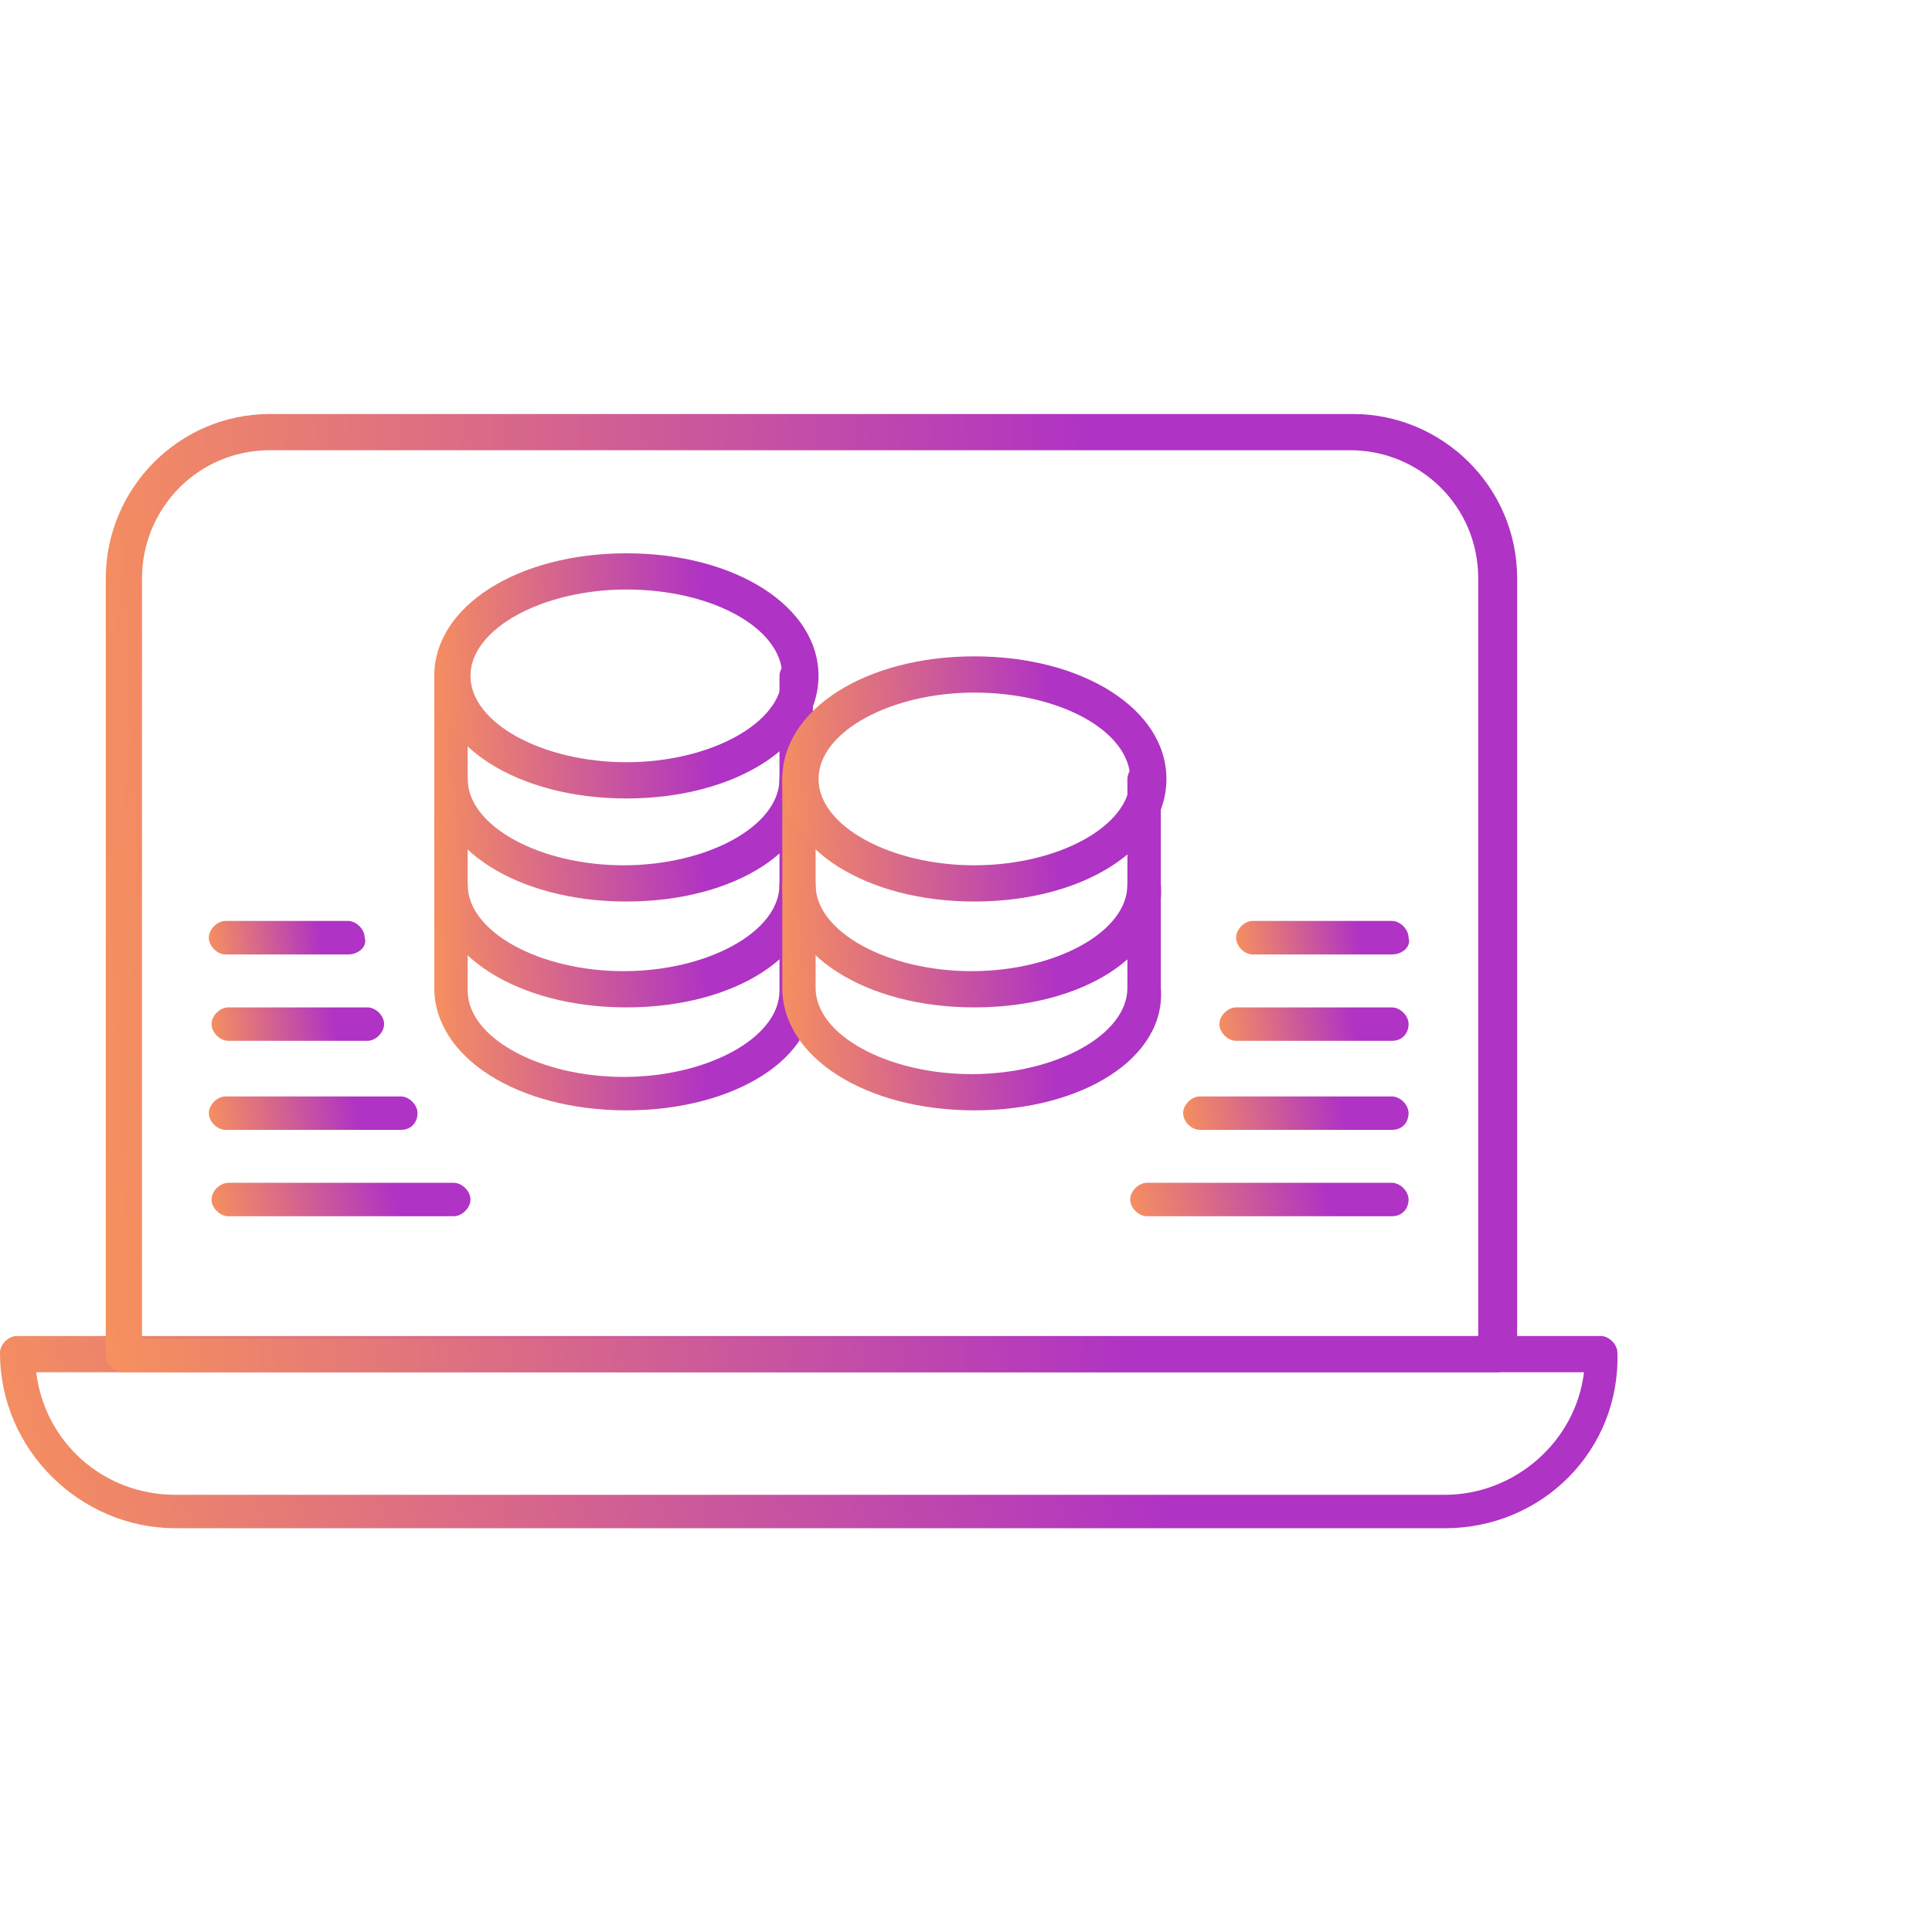
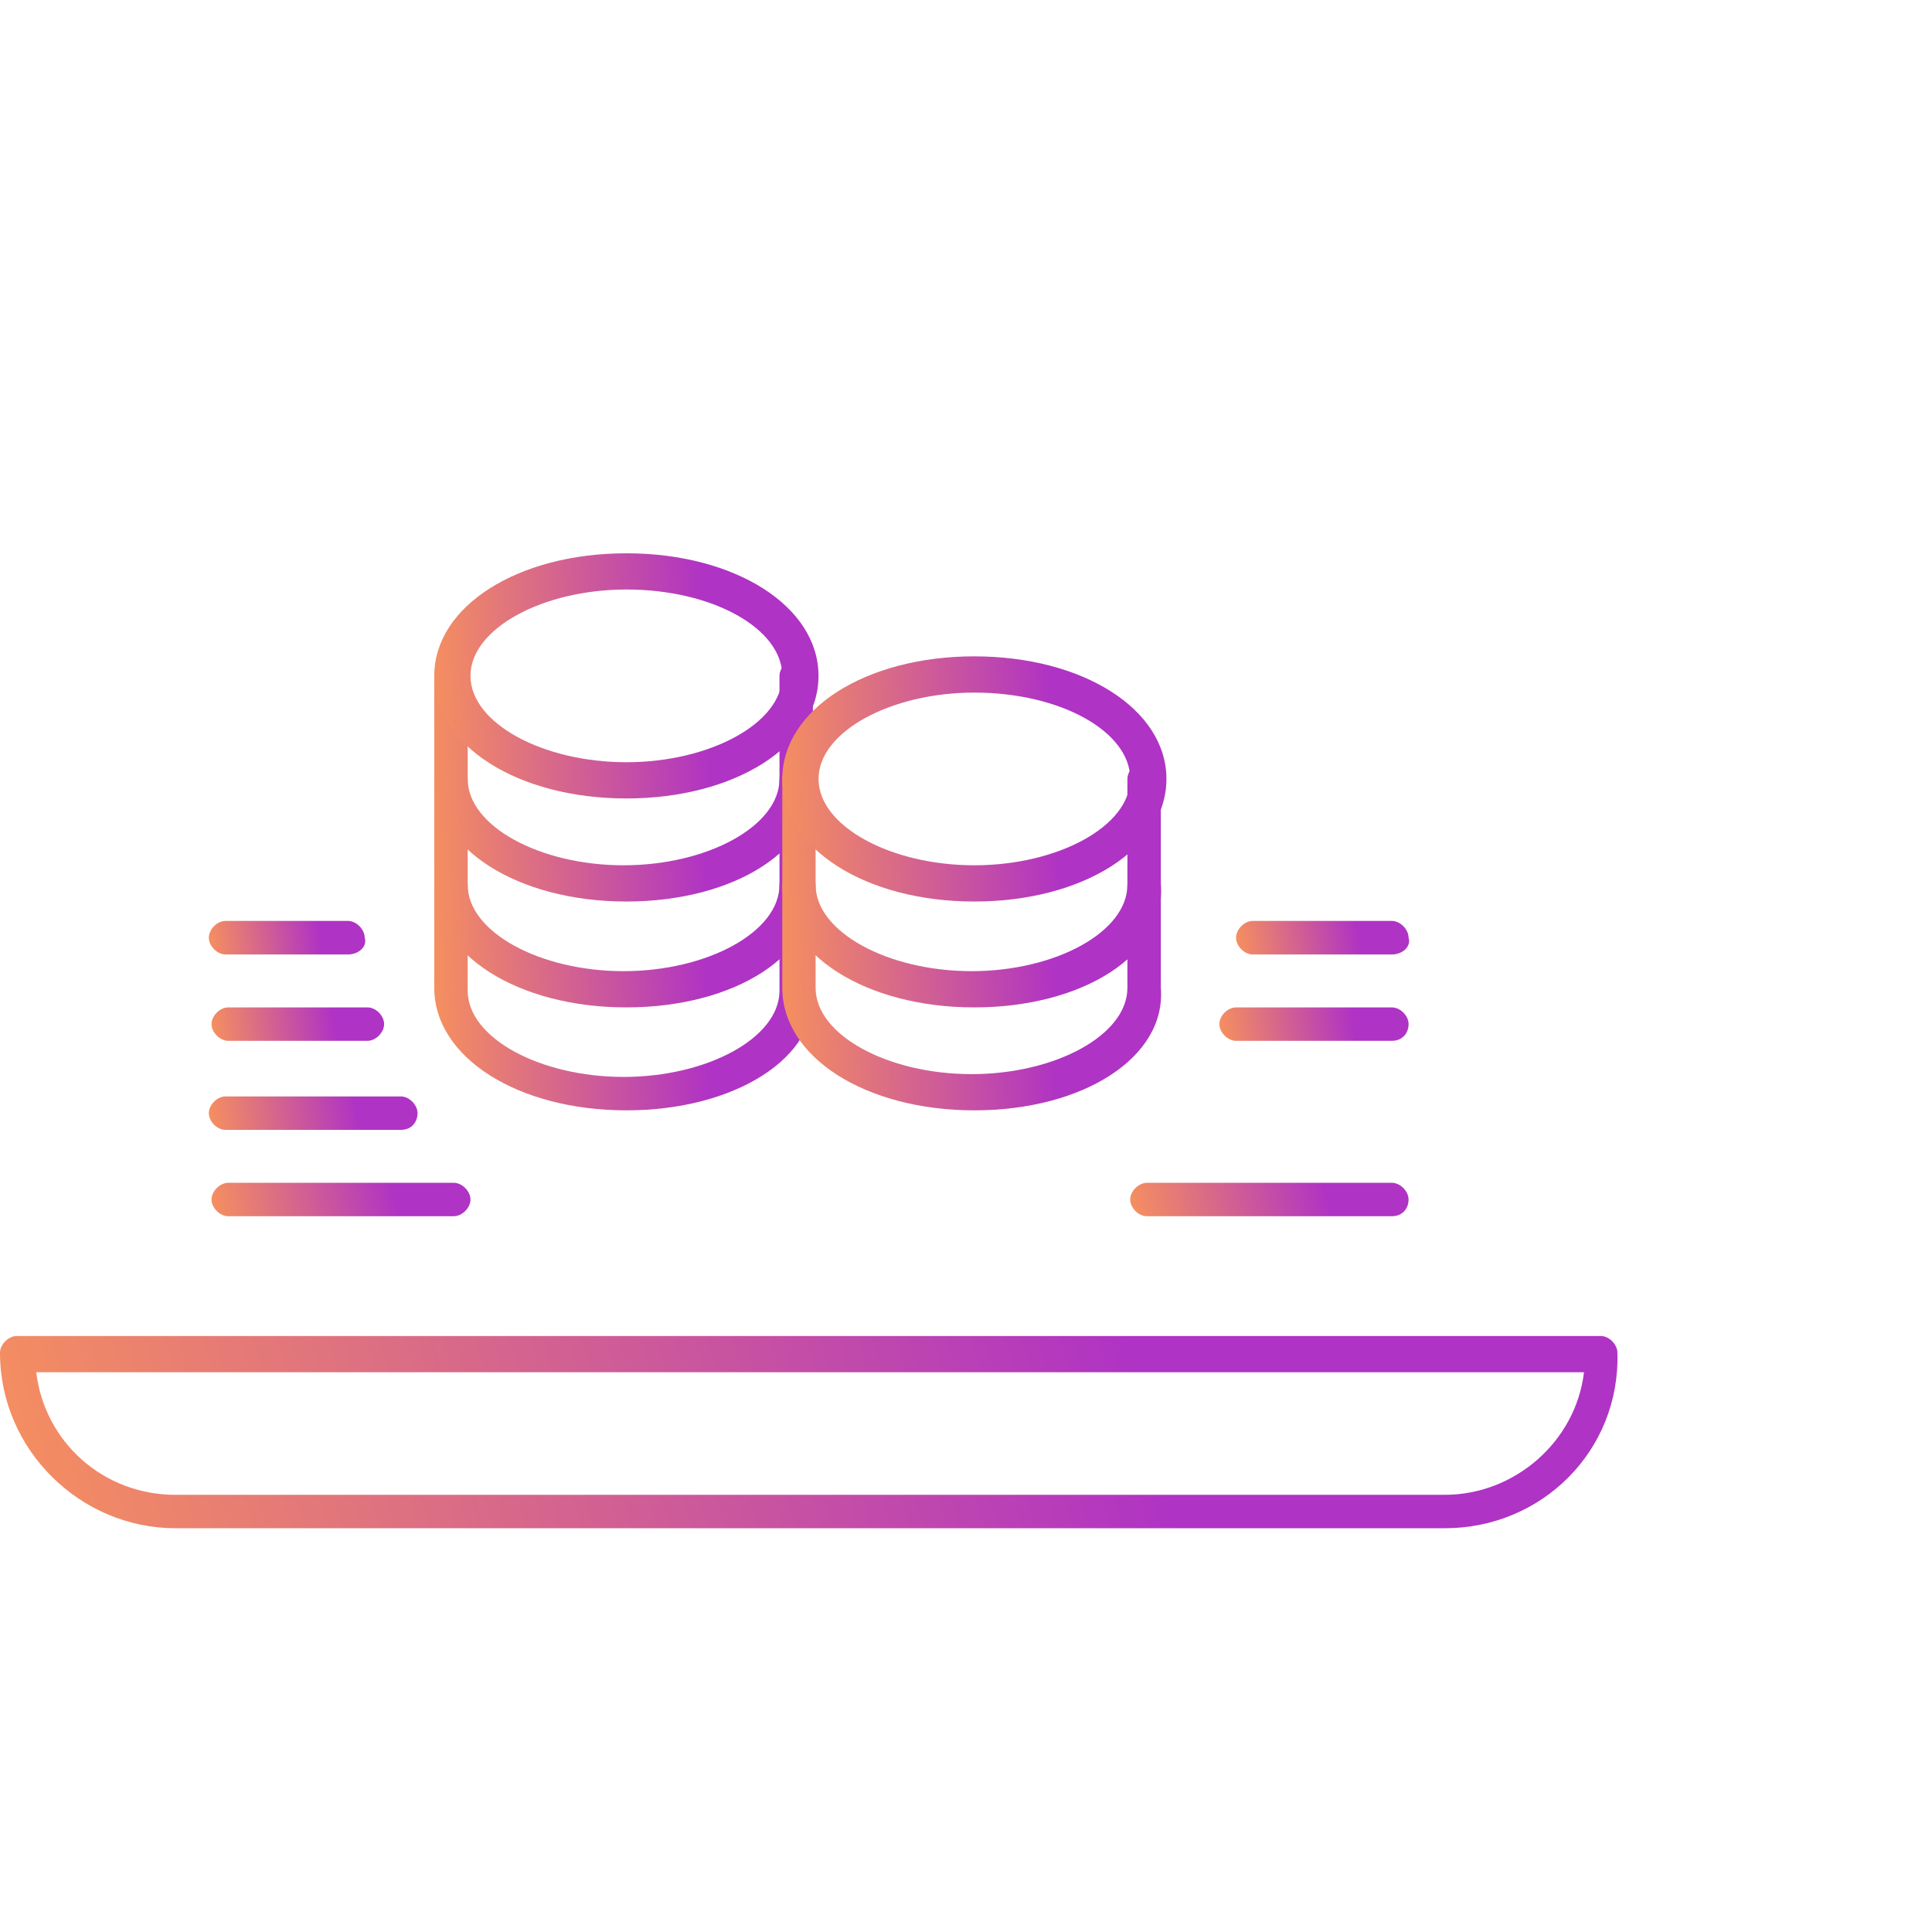
<svg xmlns="http://www.w3.org/2000/svg" width="70" height="70" viewBox="0 0 70 70" fill="none">
  <rect width="70" height="70" fill="white" />
  <path d="M1.313 49.719C1.614 52.242 3.735 54.16 6.356 54.16H52.348C54.872 54.16 57.09 52.242 57.391 49.719H1.313ZM52.348 55.371H6.356C2.926 55.371 0 52.547 0 49.012C0 48.711 0.305 48.406 0.606 48.406H57.997C58.301 48.406 58.602 48.711 58.602 49.012C58.704 52.547 55.879 55.371 52.348 55.371Z" fill="url(#paint0_linear_279_9284)" />
-   <path d="M5.043 48.508H53.559V20.957C53.559 18.332 51.442 16.312 48.918 16.312H9.786C7.161 16.312 5.145 18.434 5.145 20.957V48.508H5.043ZM54.266 49.719H4.438C4.137 49.719 3.832 49.418 3.832 49.113V20.957C3.832 17.726 6.457 15 9.786 15H49.02C52.247 15 54.969 17.625 54.969 20.957V49.113C54.872 49.418 54.567 49.719 54.266 49.719Z" fill="url(#paint1_linear_279_9284)" />
  <path d="M50.429 44.066H41.554C41.253 44.066 40.949 43.766 40.949 43.461C40.949 43.16 41.253 42.855 41.554 42.855H50.429C50.734 42.855 51.035 43.16 51.035 43.461C51.035 43.766 50.835 44.066 50.429 44.066Z" fill="url(#paint2_linear_279_9284)" />
  <path d="M22.695 32.664C18.761 32.664 15.734 30.746 15.734 28.223C15.734 27.918 16.038 27.617 16.339 27.617C16.64 27.617 16.945 27.918 16.945 28.223C16.945 29.937 19.566 31.351 22.593 31.351C25.617 31.351 28.242 29.937 28.242 28.223C28.242 27.918 28.542 27.617 28.847 27.617C29.148 27.617 29.453 27.918 29.453 28.223C29.656 30.746 26.628 32.664 22.695 32.664Z" fill="url(#paint3_linear_279_9284)" />
  <path d="M22.695 36.5C18.761 36.5 15.734 34.582 15.734 32.058C15.734 31.754 16.038 31.453 16.339 31.453C16.64 31.453 16.945 31.754 16.945 32.058C16.945 33.773 19.566 35.187 22.593 35.187C25.617 35.187 28.242 33.773 28.242 32.058C28.242 31.754 28.542 31.453 28.847 31.453C29.148 31.453 29.453 31.754 29.453 32.058C29.656 34.582 26.628 36.5 22.695 36.5Z" fill="url(#paint4_linear_279_9284)" />
  <path d="M22.695 40.23C18.761 40.23 15.734 38.312 15.734 35.793V24.488C15.734 24.184 16.038 23.883 16.339 23.883C16.64 23.883 16.945 24.184 16.945 24.488V35.894C16.945 37.609 19.566 39.019 22.593 39.019C25.617 39.019 28.242 37.609 28.242 35.894V24.488C28.242 24.184 28.542 23.883 28.847 23.883C29.148 23.883 29.453 24.184 29.453 24.488V35.894C29.656 38.312 26.628 40.23 22.695 40.23Z" fill="url(#paint5_linear_279_9284)" />
  <path d="M35.301 36.5C31.372 36.5 28.344 34.582 28.344 32.058C28.344 31.754 28.645 31.453 28.95 31.453C29.25 31.453 29.551 31.754 29.551 32.058C29.551 33.773 32.176 35.187 35.204 35.187C38.227 35.187 40.848 33.773 40.848 32.058C40.848 31.754 41.153 31.453 41.457 31.453C41.758 31.453 42.059 31.754 42.059 32.058C42.262 34.582 39.239 36.5 35.301 36.5Z" fill="url(#paint6_linear_279_9284)" />
  <path d="M35.301 40.23C31.372 40.23 28.344 38.312 28.344 35.793V28.223C28.344 27.918 28.645 27.617 28.95 27.617C29.25 27.617 29.551 27.918 29.551 28.223V35.793C29.551 37.508 32.176 38.918 35.204 38.918C38.227 38.918 40.848 37.508 40.848 35.793V28.223C40.848 27.918 41.153 27.617 41.457 27.617C41.758 27.617 42.059 27.918 42.059 28.223V35.793C42.262 38.312 39.239 40.23 35.301 40.23Z" fill="url(#paint7_linear_279_9284)" />
  <path d="M22.695 21.359C19.667 21.359 17.046 22.773 17.046 24.488C17.046 26.203 19.667 27.617 22.695 27.617C25.718 27.617 28.343 26.203 28.343 24.488C28.343 22.773 25.82 21.359 22.695 21.359ZM22.695 28.93C18.761 28.93 15.734 27.012 15.734 24.488C15.734 21.965 18.761 20.047 22.695 20.047C26.628 20.047 29.656 21.965 29.656 24.488C29.656 27.012 26.628 28.93 22.695 28.93Z" fill="url(#paint8_linear_279_9284)" />
  <path d="M35.301 25.094C32.278 25.094 29.657 26.508 29.657 28.223C29.657 29.937 32.278 31.351 35.301 31.351C38.329 31.351 40.95 29.937 40.95 28.223C40.95 26.508 38.43 25.094 35.301 25.094ZM35.301 32.664C31.372 32.664 28.344 30.746 28.344 28.223C28.344 25.699 31.372 23.781 35.301 23.781C39.239 23.781 42.262 25.699 42.262 28.223C42.262 30.746 39.239 32.664 35.301 32.664Z" fill="url(#paint9_linear_279_9284)" />
-   <path d="M50.429 40.937H43.472C43.167 40.937 42.867 40.637 42.867 40.332C42.867 40.031 43.167 39.726 43.472 39.726H50.429C50.734 39.726 51.035 40.031 51.035 40.332C51.035 40.637 50.835 40.937 50.429 40.937Z" fill="url(#paint10_linear_279_9284)" />
  <path d="M50.43 37.711H44.786C44.481 37.711 44.18 37.406 44.18 37.105C44.18 36.801 44.481 36.5 44.786 36.5H50.43C50.735 36.5 51.036 36.801 51.036 37.105C51.036 37.406 50.836 37.711 50.43 37.711Z" fill="url(#paint11_linear_279_9284)" />
  <path d="M50.429 34.582H45.386C45.085 34.582 44.785 34.277 44.785 33.976C44.785 33.672 45.085 33.367 45.386 33.367H50.429C50.734 33.367 51.035 33.672 51.035 33.976C51.136 34.277 50.835 34.582 50.429 34.582Z" fill="url(#paint12_linear_279_9284)" />
  <path d="M16.441 44.066H8.273C7.968 44.066 7.664 43.766 7.664 43.461C7.664 43.16 7.968 42.855 8.273 42.855H16.441C16.742 42.855 17.046 43.16 17.046 43.461C17.046 43.766 16.742 44.066 16.441 44.066Z" fill="url(#paint13_linear_279_9284)" />
  <path d="M14.523 40.937H8.171C7.867 40.937 7.566 40.637 7.566 40.332C7.566 40.031 7.867 39.726 8.171 39.726H14.523C14.828 39.726 15.128 40.031 15.128 40.332C15.128 40.637 14.929 40.937 14.523 40.937Z" fill="url(#paint14_linear_279_9284)" />
  <path d="M13.316 37.711H8.269C7.968 37.711 7.664 37.406 7.664 37.105C7.664 36.801 7.968 36.5 8.269 36.5H13.316C13.617 36.5 13.917 36.801 13.917 37.105C13.917 37.406 13.617 37.711 13.316 37.711Z" fill="url(#paint15_linear_279_9284)" />
  <path d="M12.609 34.582H8.171C7.867 34.582 7.566 34.277 7.566 33.976C7.566 33.672 7.867 33.367 8.171 33.367H12.609C12.91 33.367 13.214 33.672 13.214 33.976C13.316 34.277 13.011 34.582 12.609 34.582Z" fill="url(#paint16_linear_279_9284)" />
  <defs>
    <linearGradient id="paint0_linear_279_9284" x1="-29.686" y1="51.679" x2="82.297" y2="21.95" gradientUnits="userSpaceOnUse">
      <stop stop-color="#FFB14B" />
      <stop offset="0.196" stop-color="#FF9C51" />
      <stop offset="0.596" stop-color="#AF33C4" />
    </linearGradient>
    <linearGradient id="paint1_linear_279_9284" x1="-22.071" y1="31.316" x2="82.304" y2="26.466" gradientUnits="userSpaceOnUse">
      <stop stop-color="#FFB14B" />
      <stop offset="0.196" stop-color="#FF9C51" />
      <stop offset="0.596" stop-color="#AF33C4" />
    </linearGradient>
    <linearGradient id="paint2_linear_279_9284" x1="35.84" y1="43.424" x2="55.138" y2="38.353" gradientUnits="userSpaceOnUse">
      <stop stop-color="#FFB14B" />
      <stop offset="0.196" stop-color="#FF9C51" />
      <stop offset="0.596" stop-color="#AF33C4" />
    </linearGradient>
    <linearGradient id="paint3_linear_279_9284" x1="8.78" y1="29.989" x2="36.657" y2="27.596" gradientUnits="userSpaceOnUse">
      <stop stop-color="#FFB14B" />
      <stop offset="0.196" stop-color="#FF9C51" />
      <stop offset="0.596" stop-color="#AF33C4" />
    </linearGradient>
    <linearGradient id="paint4_linear_279_9284" x1="8.78" y1="33.825" x2="36.657" y2="31.432" gradientUnits="userSpaceOnUse">
      <stop stop-color="#FFB14B" />
      <stop offset="0.196" stop-color="#FF9C51" />
      <stop offset="0.596" stop-color="#AF33C4" />
    </linearGradient>
    <linearGradient id="paint5_linear_279_9284" x1="8.78" y1="31.565" x2="36.842" y2="30.822" gradientUnits="userSpaceOnUse">
      <stop stop-color="#FFB14B" />
      <stop offset="0.196" stop-color="#FF9C51" />
      <stop offset="0.596" stop-color="#AF33C4" />
    </linearGradient>
    <linearGradient id="paint6_linear_279_9284" x1="21.392" y1="33.825" x2="49.26" y2="31.434" gradientUnits="userSpaceOnUse">
      <stop stop-color="#FFB14B" />
      <stop offset="0.196" stop-color="#FF9C51" />
      <stop offset="0.596" stop-color="#AF33C4" />
    </linearGradient>
    <linearGradient id="paint7_linear_279_9284" x1="21.392" y1="33.545" x2="49.432" y2="32.582" gradientUnits="userSpaceOnUse">
      <stop stop-color="#FFB14B" />
      <stop offset="0.196" stop-color="#FF9C51" />
      <stop offset="0.596" stop-color="#AF33C4" />
    </linearGradient>
    <linearGradient id="paint8_linear_279_9284" x1="8.682" y1="24.221" x2="37.09" y2="22.817" gradientUnits="userSpaceOnUse">
      <stop stop-color="#FFB14B" />
      <stop offset="0.196" stop-color="#FF9C51" />
      <stop offset="0.596" stop-color="#AF33C4" />
    </linearGradient>
    <linearGradient id="paint9_linear_279_9284" x1="21.294" y1="27.956" x2="49.693" y2="26.552" gradientUnits="userSpaceOnUse">
      <stop stop-color="#FFB14B" />
      <stop offset="0.196" stop-color="#FF9C51" />
      <stop offset="0.596" stop-color="#AF33C4" />
    </linearGradient>
    <linearGradient id="paint10_linear_279_9284" x1="38.73" y1="40.295" x2="54.714" y2="36.894" gradientUnits="userSpaceOnUse">
      <stop stop-color="#FFB14B" />
      <stop offset="0.196" stop-color="#FF9C51" />
      <stop offset="0.596" stop-color="#AF33C4" />
    </linearGradient>
    <linearGradient id="paint11_linear_279_9284" x1="40.707" y1="37.069" x2="54.297" y2="34.641" gradientUnits="userSpaceOnUse">
      <stop stop-color="#FFB14B" />
      <stop offset="0.196" stop-color="#FF9C51" />
      <stop offset="0.596" stop-color="#AF33C4" />
    </linearGradient>
    <linearGradient id="paint12_linear_279_9284" x1="41.609" y1="33.938" x2="54.103" y2="31.904" gradientUnits="userSpaceOnUse">
      <stop stop-color="#FFB14B" />
      <stop offset="0.196" stop-color="#FF9C51" />
      <stop offset="0.596" stop-color="#AF33C4" />
    </linearGradient>
    <linearGradient id="paint13_linear_279_9284" x1="2.912" y1="43.424" x2="21.02" y2="38.998" gradientUnits="userSpaceOnUse">
      <stop stop-color="#FFB14B" />
      <stop offset="0.196" stop-color="#FF9C51" />
      <stop offset="0.596" stop-color="#AF33C4" />
    </linearGradient>
    <linearGradient id="paint14_linear_279_9284" x1="3.736" y1="40.295" x2="18.626" y2="37.361" gradientUnits="userSpaceOnUse">
      <stop stop-color="#FFB14B" />
      <stop offset="0.196" stop-color="#FF9C51" />
      <stop offset="0.596" stop-color="#AF33C4" />
    </linearGradient>
    <linearGradient id="paint15_linear_279_9284" x1="4.497" y1="37.069" x2="16.956" y2="35.039" gradientUnits="userSpaceOnUse">
      <stop stop-color="#FFB14B" />
      <stop offset="0.196" stop-color="#FF9C51" />
      <stop offset="0.596" stop-color="#AF33C4" />
    </linearGradient>
    <linearGradient id="paint16_linear_279_9284" x1="4.695" y1="33.938" x2="16.043" y2="32.268" gradientUnits="userSpaceOnUse">
      <stop stop-color="#FFB14B" />
      <stop offset="0.196" stop-color="#FF9C51" />
      <stop offset="0.596" stop-color="#AF33C4" />
    </linearGradient>
  </defs>
</svg>